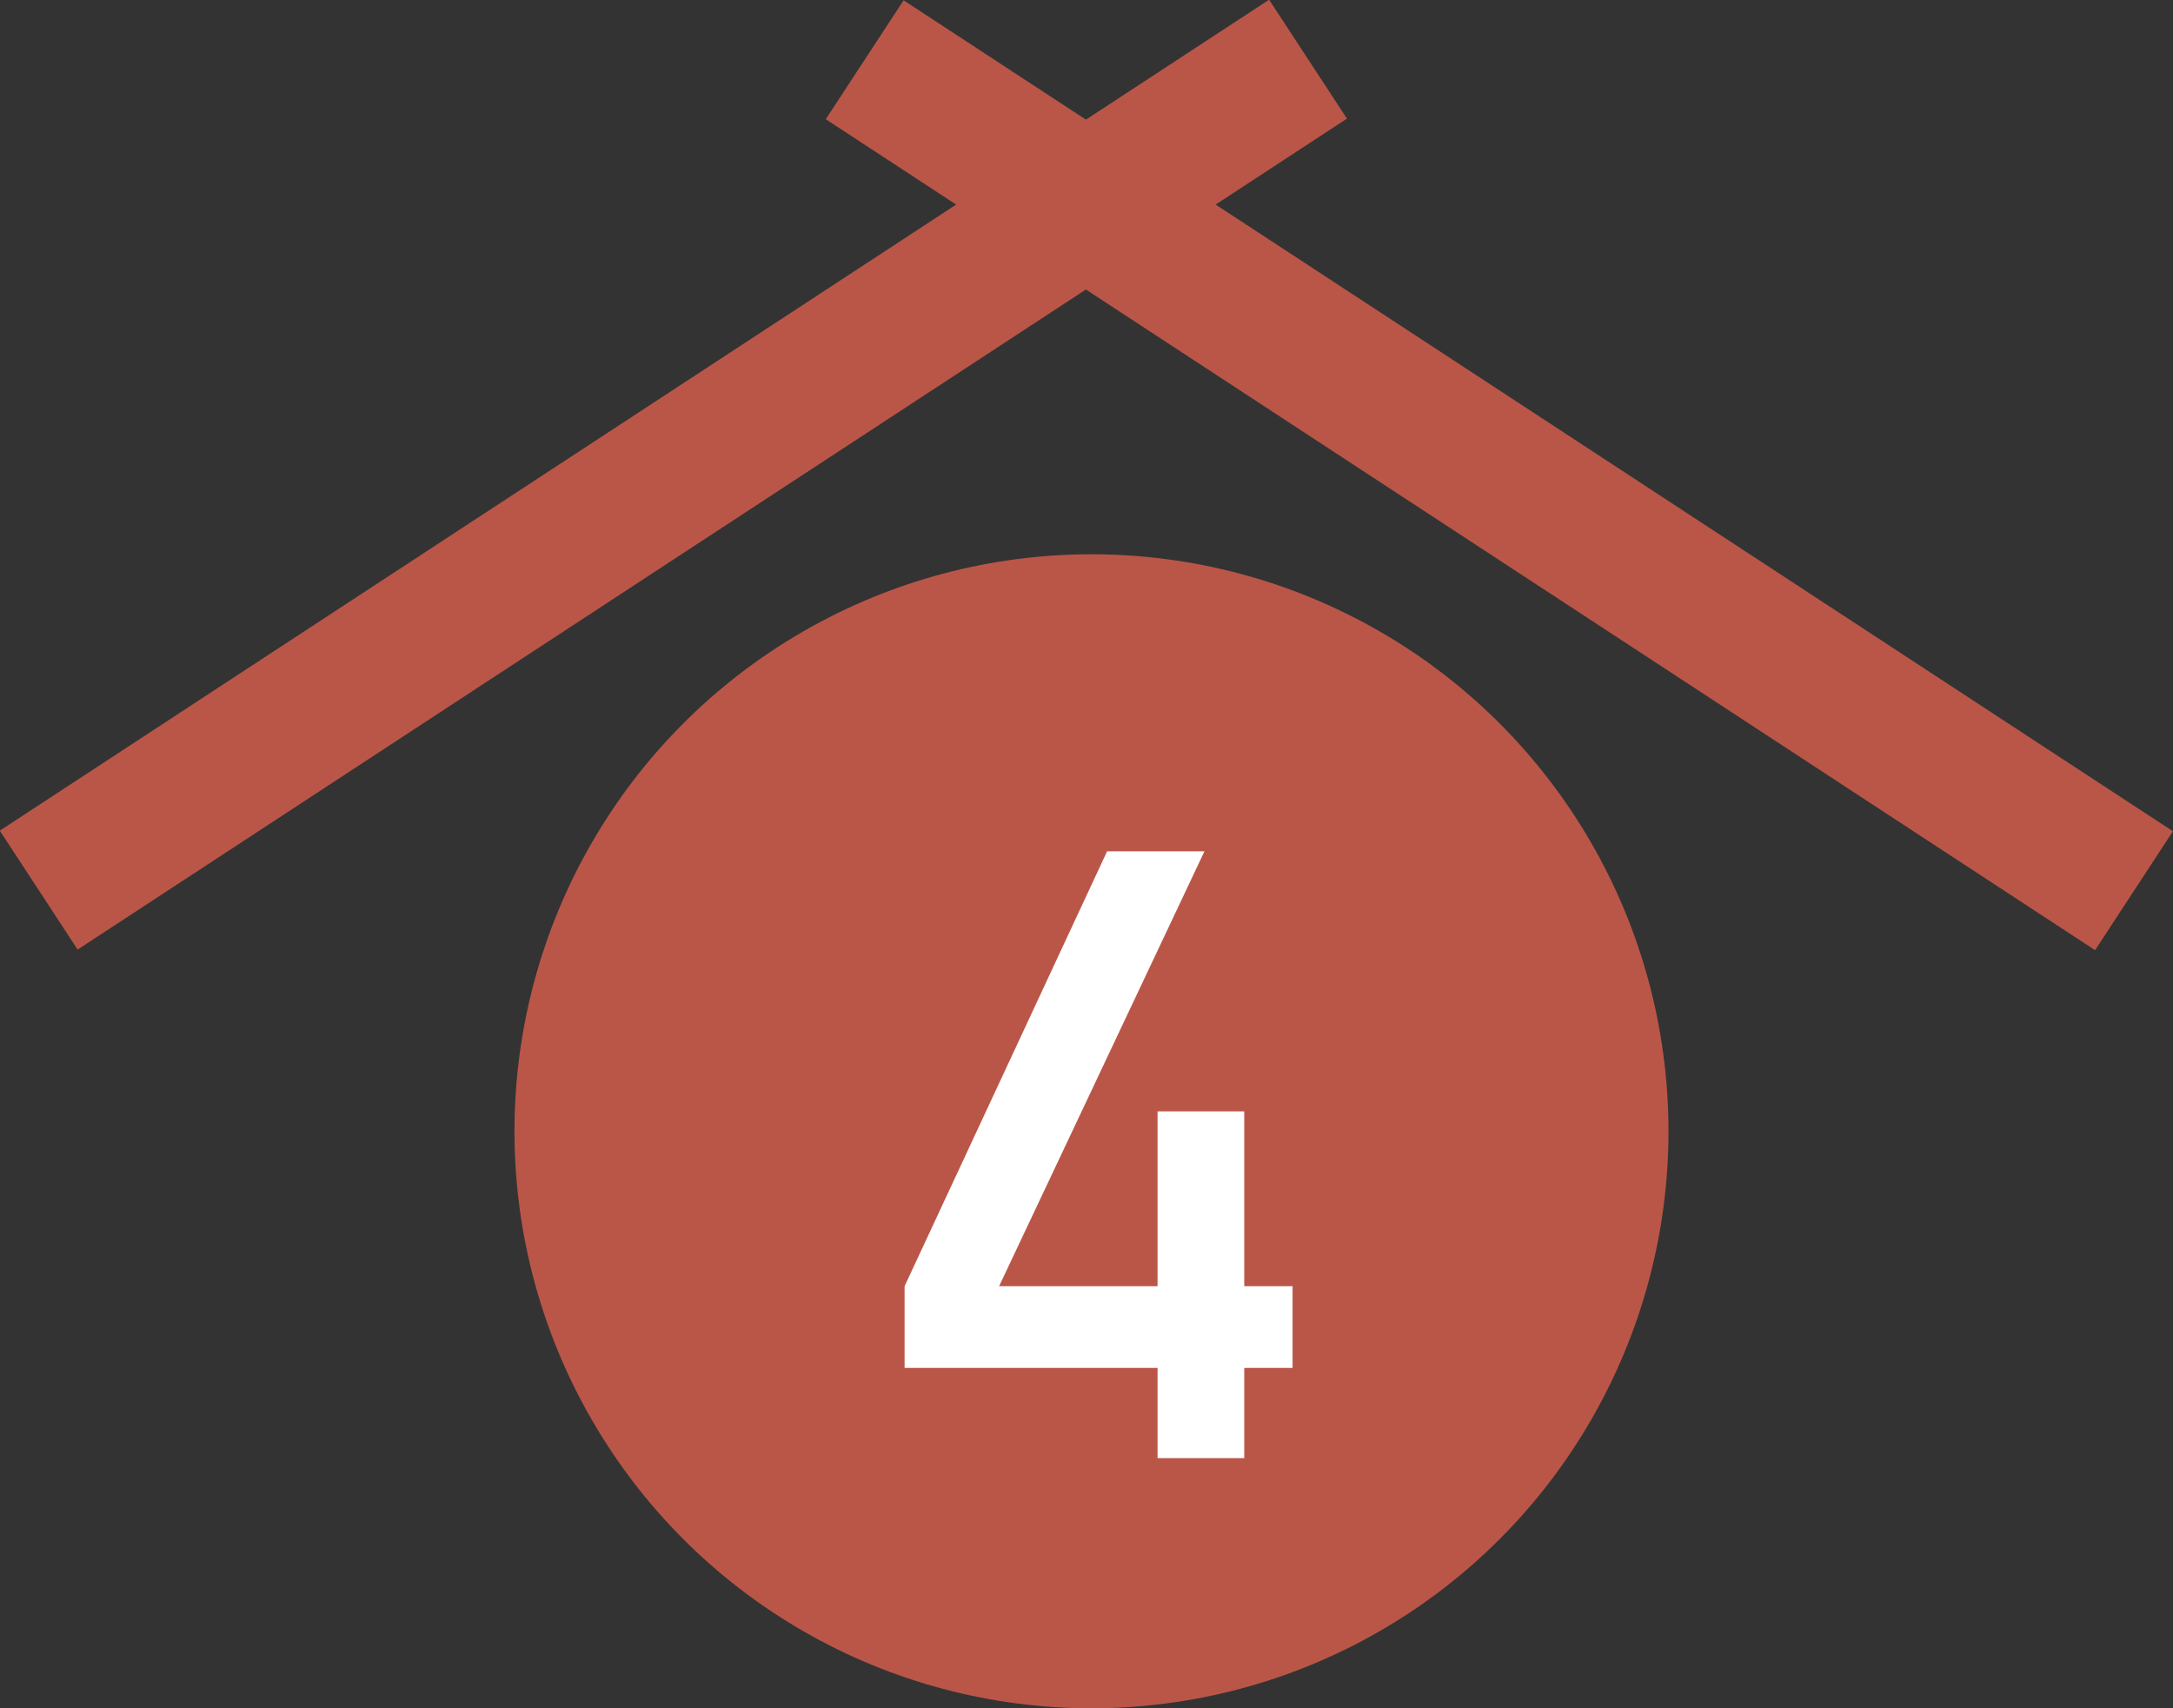
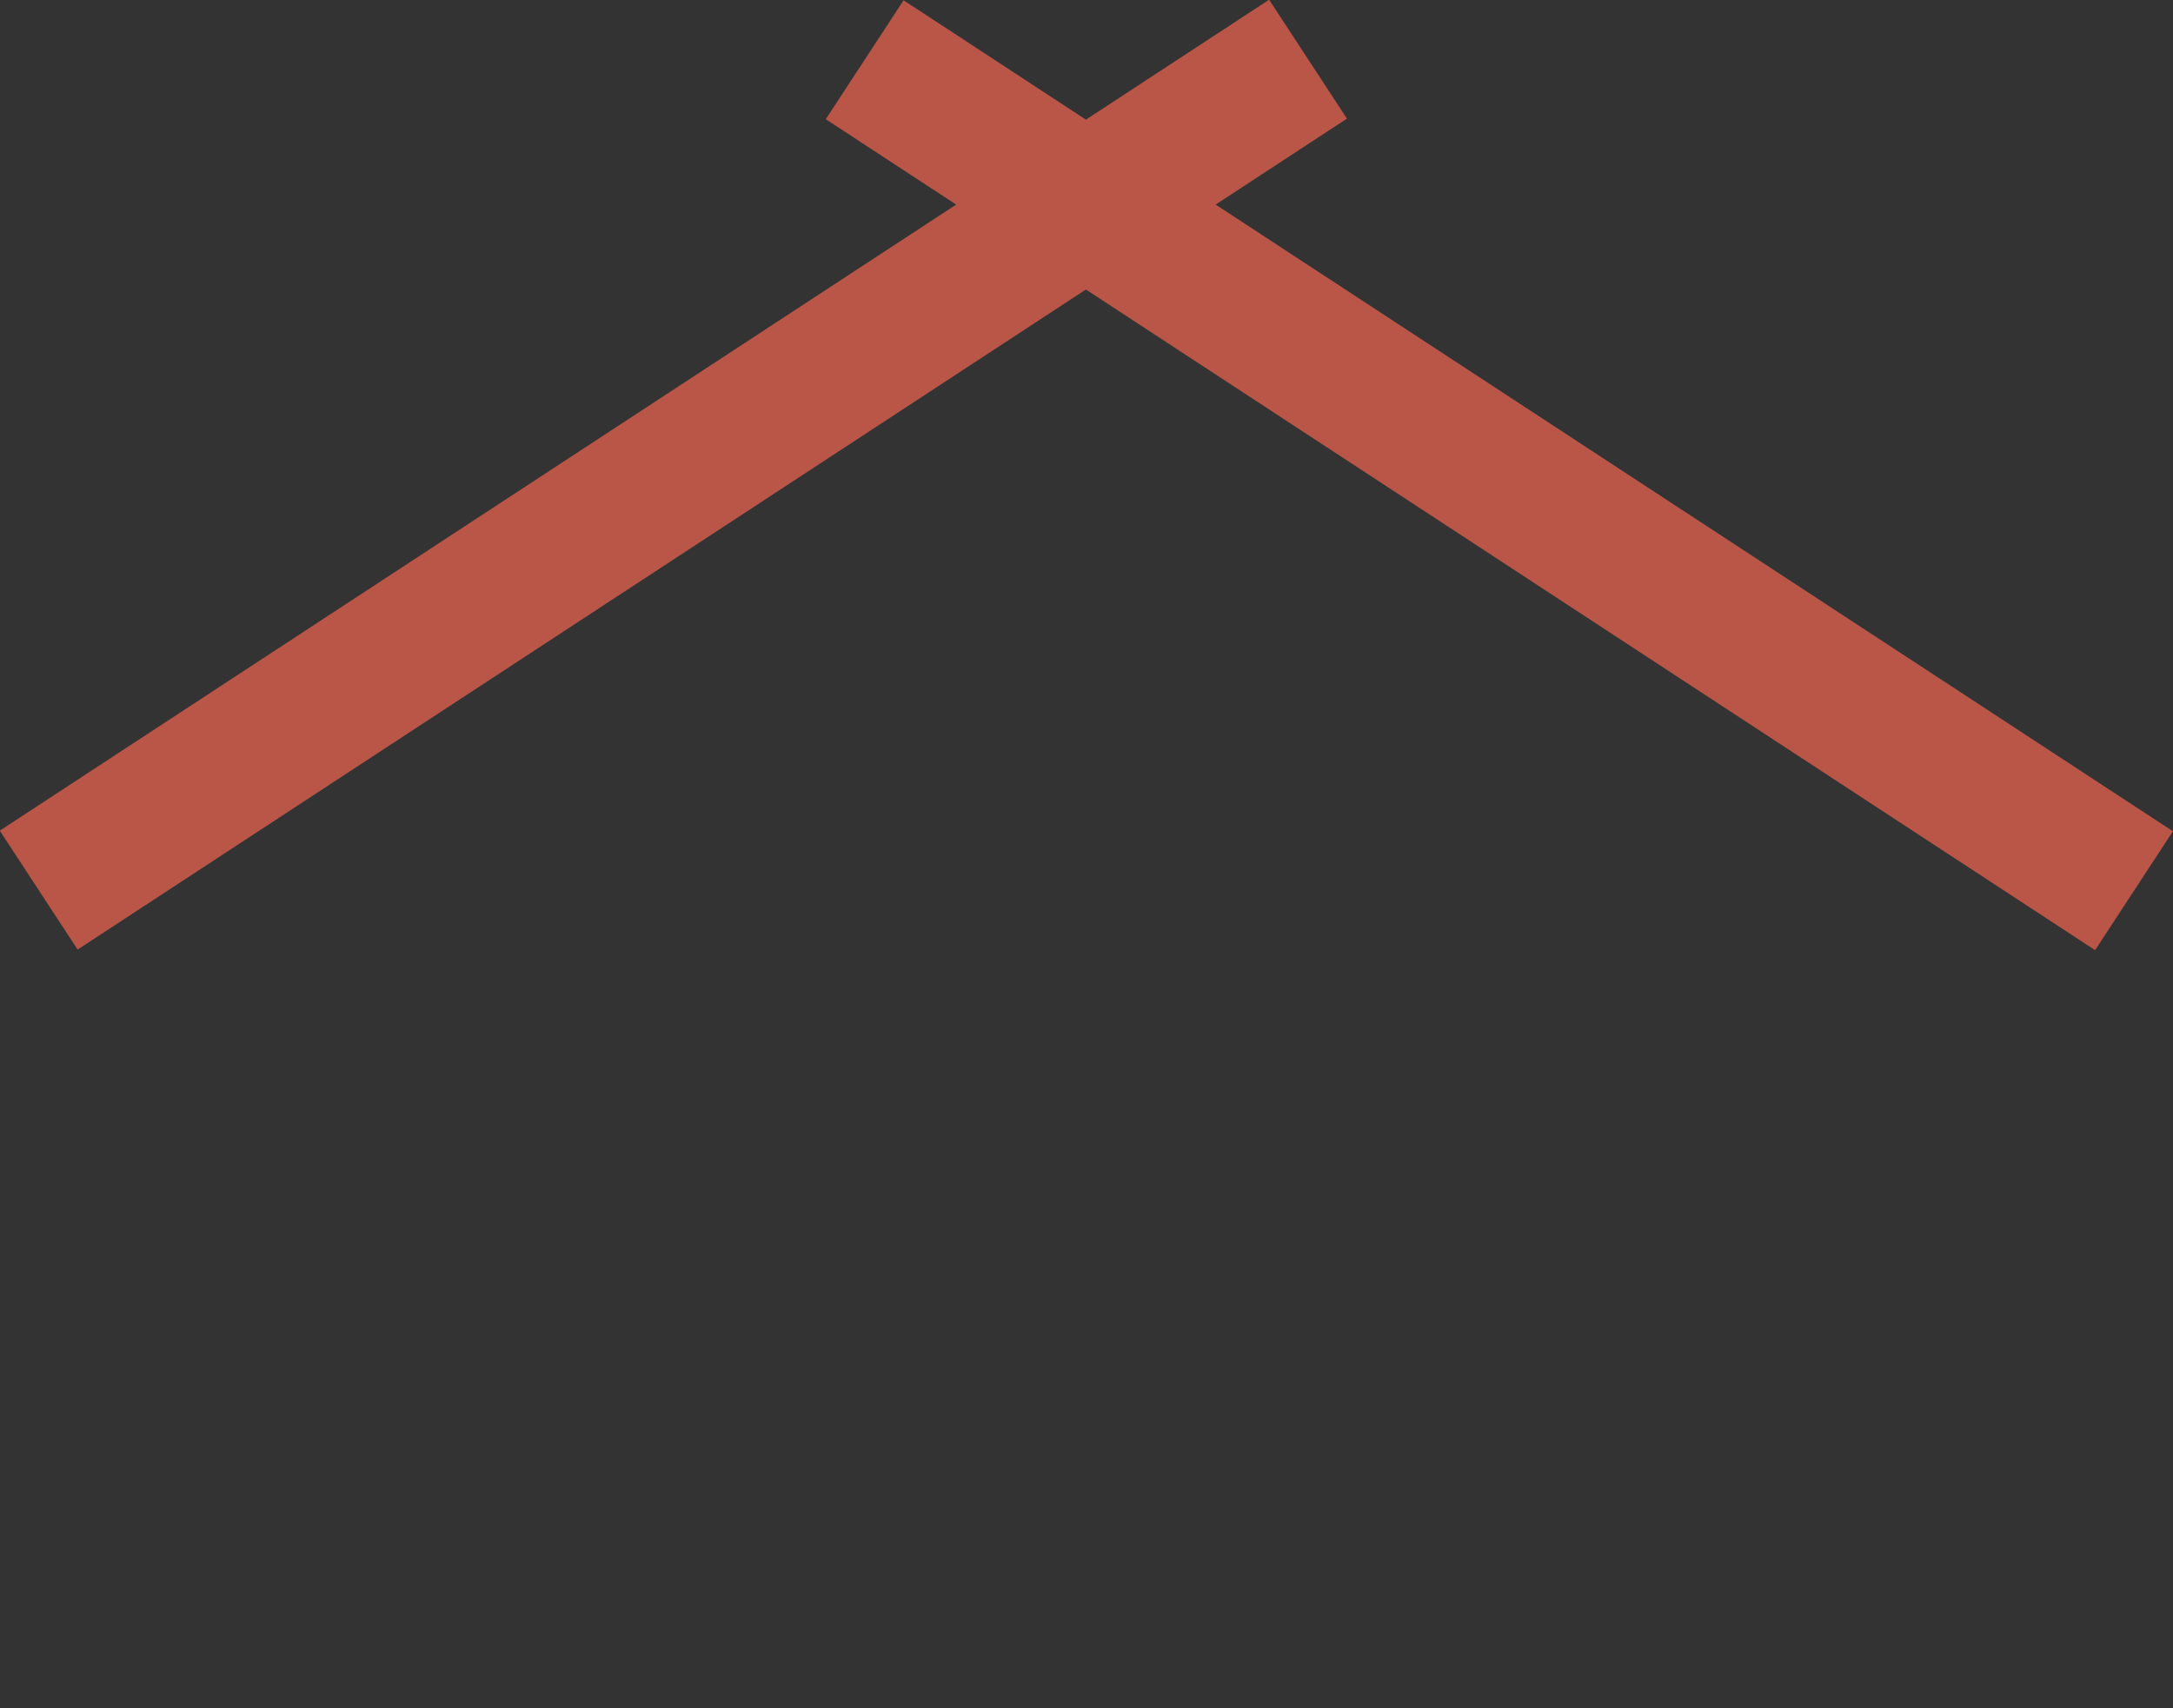
<svg xmlns="http://www.w3.org/2000/svg" id="_レイヤー_2" data-name="レイヤー_2" viewBox="0 0 30.58 24.04">
  <rect x="0" y="0" width="30.58" height="24.04" fill="#333333" stroke="none" />
  <defs>
    <style>
      .cls-1 {
        fill: #fff;
      }

      .cls-2 {
        fill: #ba5648;
      }
    </style>
  </defs>
  <g id="text">
    <g>
      <rect class="cls-2" x="20.1" y="-3.99" width="2" height="21.35" transform="translate(3.95 20.68) rotate(-56.79)" />
      <rect class="cls-2" x="-1.2" y="5.68" width="21.35" height="2" transform="translate(-2.11 6.28) rotate(-33.21)" />
-       <circle class="cls-2" cx="15.36" cy="15.92" r="8.12" />
-       <path class="cls-1" d="M12.73,18.1l2.85-6.12h1.37l-2.89,6.12h2.23v-2.46h1.22v2.46h.68v1.15h-.68v1.27h-1.22v-1.27h-3.56v-1.15Z" />
    </g>
  </g>
</svg>